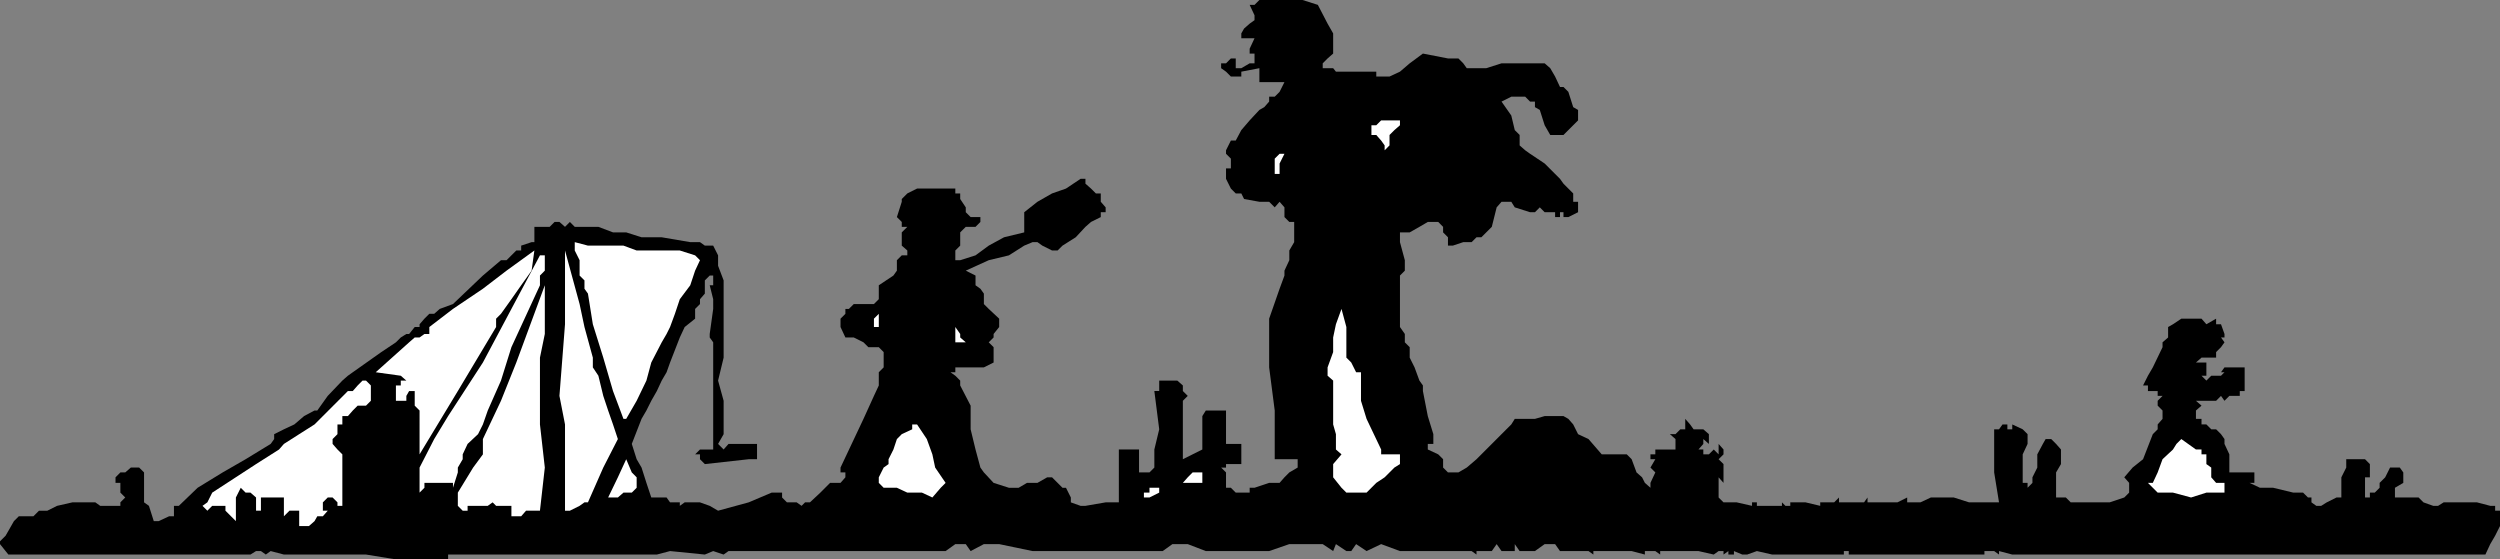
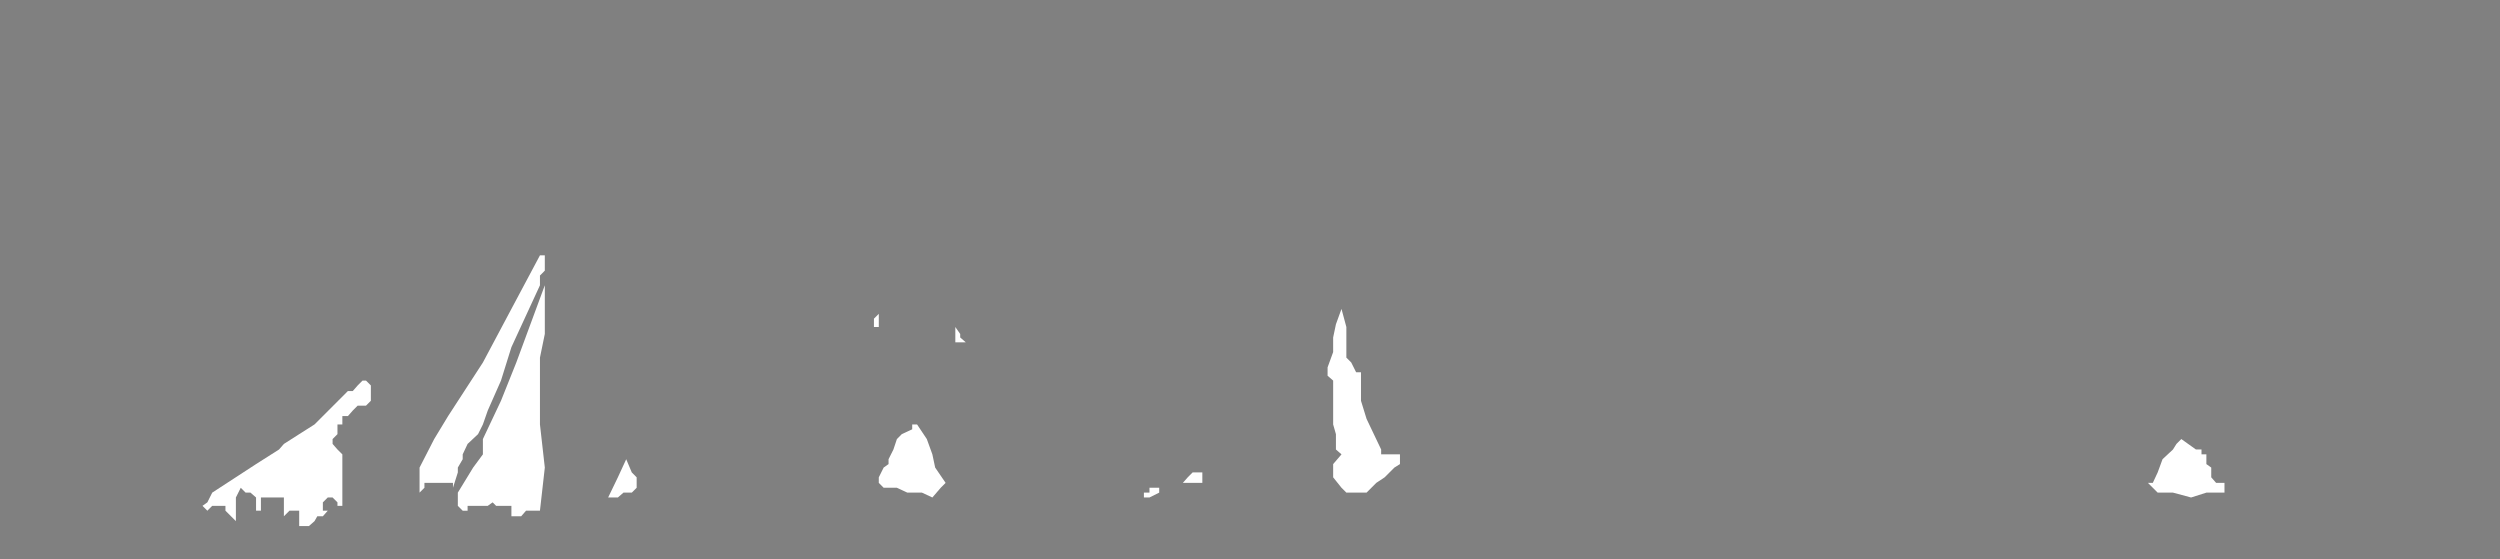
<svg xmlns="http://www.w3.org/2000/svg" width="359.301" height="80.398">
  <rect width="100%" height="100%" fill="#808080" stroke="none" />
-   <path d="m189.402.7 1.399 2.698.8 1.403v2.898l-.8.7-.7.703V9.8h1.5l.399.5h5.8v.7h1.903l1.5-.7 1.399-1.198 1.898-1.403 3.602.7h1.5l.699.703.5.699h2.8l2.2-.7H222l.8.7.7 1.199.703 1.5h.5l.7.7.699 2.198.699.403v1.5l-2.098 2.097h-1.902L222 18l-.7-2.2-.698-.402v-.796h-.7l-.699-.704h-2l-1.402.704 1.402 2 .5 2.097.7.7v1.5l.8.703.7.5L222 23.5l1.5 1.5.703.7.5.698.7.704.699.699V29h.699v1.5l-1.399.7h-.699v-.7h-.5v.7h-.703v-.7H222l-.7-.7-.698.7h-.7l-2.199-.7-.5-.8h-1.402l-.7.8-.699 2.802-1.5 1.5h-.699l-.703.699h-1.2l-1.5.5h-.698v-1.2l-.7-.703v-.796l-.699-.704h-1.5l-1.203.704-1.398.796h-1.399v1.403l.7 2.597v1.5l-.7.704V47l.7 1v1.2l.699.698v1.5l.699 1.403.699 1.898.5.7v.8l.703 3.602.797 2.597v1.403h-.797v.8l1.5.7.7.699v1.2l.699.698h1.5l1.199-.699L212.203 66l2.2-2.2 1.398-1.402.699-.699.703-.699.5-.8h2.899l1.398-.4h2.703l.7.4.699.8.699 1.398 1.5.704 1.902 2.199h3.598l.699.699.703 1.898.797.704.402.796.801.704v-.704l.7-1.5-.7-.699.7-1.199h-.7v-.7h.7v-.698h2.898v-1.5l-.801-.704h.8l.7-.699h.703v-1.5h-.703.703l.7.801.5.7h1.398l.8.698v1.403l-.8-.7v.7l-.7.8h.7v.7h.8l.7-.7.699.7v-1.5l.703.8v.7L247 66l.703.7v2.698l-.703-.796V71.5l.703.7h1.899l2.199.5v-.5h.699v.5h3.602v-.5l.5.5h.699v-.5h2.199l2.102.5v-.5h2l.699-.7v.7h3.601l.5-.7v.7h4.301l1.399-.7v.7H276l1.5-.7h3.3l2.2.7h4.3l-.698-4.302V61.7h.699l.5-.699h.699v.7h.703V61l1.5.7.7.698v1.403l-.7 1.5v4.097h.7v.704l.699-.704v-.796l.699-1.403v-1.898l.8-1.5.399-.7h.8l.7.7.703.8V66.7l-.703 1.2v3.6h1.402l.7.7h5.601l2.098-.7.699-.7v-1.402l-.7-.796 1.2-1.403L308 66l1.402-3.602.7-.699V61l.699-.8V59l-.7-.7v-.698l.7-.704h-.7V56.2h-1.398v-.8H308l.703-1.399.7-1.2 1.398-2.902V49.2l.8-.699V47l.7-.398 1.199-.801h2.902l.7.8 1.398-.8v.8h.703l.5 1.399v.5h-.5l.5.7-.5.698-.703.704v.796h-2.098l-.8.704h1.5V54h-.7l.7.7.699-.7h1.402l.5-.5h-.5l.5-.7h2.899v3.4h-.7v.698h-1.5l-.699.704-.5-.704h.5-.5l-.703.704h-2.898l.8.699-.8.699v1.2h.8v.8h-.8 1.5l.699.7h.699l.703.698.5.704v.699l.7 1.5v2.597H324v1.5h-.7l1.5.704h1.903l2.899.699H331l.703.699h.5v.7l.7.5h.699l.8-.5 1.399-.7h.699v-2.898l.703-1.403V66h2.7l.699.7v1.902h-.7V71.5h.7v-.7h.699l.699-.698v-.704l.8-.796.7-1.403h1.402l.5.7v1.5l-1.199.703V71.5h3.399l.699.7 1.402.5h.7l.8-.5H356l1.902.5h.7v.698h.699v2.204L358.6 77l-.699 1.2-.699 1.5h-63.601 1.199-5.598l-1.902-.5v.5l-.7-.5h-1.398v.5h-19.5v-.5H265v.5h-10.297l-2.203-.5-1.398.5h-.7l-1.199-.5v.5h-.8v-.5l-.7.5v-.5H247l-.7.5-2.198-.5h-5.5v.5l-.7-.5h-1.5v.5l-1.902-.5H229v.5h.703H229l-.7-.5h-4.097l-.703-1H222l-1.398 1h-2.2l-.699-1v1h-1.902l-.7-1-.699 1h-2.199v.5l-.703-.5h-10.297l-2.703-1-2.098 1-1.5-1-.699 1h-.703l-1.5-1-.398 1-1.5-1H185.3l-2.899 1H173.3l-2.598-1H168.5l-1.398 1h-18.7l-4.8-1h-2.2l-1.902 1-.7-1h-1.5l-1.398 1h-31.199l-.703.5-1.5-.5-1.2.5-5-.5-1.898.5h-30v.698h-7.5l-4.3-.699H40.8l-1.899-.5-.699.5-.703-.5h-.7l-.8.5H1.203l-.402-.5-.801-1v-.398L.8 77l.403-.7L2 74.899l.703-.699h2.098l.8-.8h1.2l1.402-.7 2.2-.5h3.3l.7.5H17.3v-.5l.7-.7-.7-.7v-1.402h-.698v-.796l.699-.704H18l.8-.699H20l.703.7v4.3l.7.5.699 2.2h.699l1.5-.7H25v-1.5h.703l2.7-2.597L32 67.898 35.3 66l3.602-2.2.5-.698v-.704l1.399-.699L42.3 61l1.402-1.2 1.5-.8h.399l1.5-2.102 2.101-2.199L50 54l.703-.5 4.098-2.898 2.101-1.403.7-.699.8-.5h.399l.8-1h.7v-.398L61 45.8l-.7.8.7-.8.703-.7h.7l.8-.703 1.899-.699 4.3-4.097L72 37.398h.8L74.204 36h.7v-.7l1.5-.5h.398v-2.198H79l.703-.704h.7l.8.704.7-.704.699.704H86l2.102.796H90l2.203.704h2.899l4.101.699h1.399l.699.5h1.199l.703 1.398v1.5l.797 2.102v11.097l-.797 3.301.797 2.903v4.796l-.797 1.403.797.8.703-.8h4.098V66h-1.2l-6.3.7-.7-.7v-.7h-.699l.7-.698h1.898V49.199l-.5-.699V48l.5-3.602V43l-.5-2h.5v-1.398h-.5l-.7.699v1.898l-.698.801v.7l-.7.698v1.403L98.402 47l-.699 1.5-1.402 3.602-.5 1.398-.7 1.2-.699 1.5-.8 1.402-.7 1.398-.699 1.2-1.402 3.6.699 2.2.703 1.2.7 2.198.699 2.102H95.8l.5.7h1.402v.5l.7-.5h2.199l1.398.5 1.203.698 4.399-1.199 3.3-1.398h1.5v.699l.7.7h1.398l.703.5.5-.5h.7l1.5-1.4 1.398-1.402h1.5l.699-.796v-.704h-.7V67.2l3.302-7 1.5-3.3.699-1.5v-1.9l.699-.7v-2.198l-.7-.704h-1.5l-.698-.699-1.399-.699H121.5l-.7-1.5v-1.2l.7-.698v-.704h.5l.703-.699h2.899L126.3 43v-2l2.101-1.398.5-.704v-1.5l.7-.699h.8V36l-.8-.7v-1.902l.8-.796h-.8v-.704l-.7-.699.7-2.199v-.398l.8-.801 1.399-.7h5.5v.7h.7v.8l.8 1.2v.699l.7.7h1.402v.698l-.699.704h-1.402l-.801.796v1.903l-.7.699v1.398h.7l2.203-.699 1.899-1.398 2.199-1.2 2.902-.703V30.5l1.899-1.5 2.101-1.2 2-.698 2.098-1.403H156v.7l.8.703.7.699h.703V29l.7.8v.7h-.7v.7l-1.402.698-.801.704-1.398 1.5-1.899 1.199L152 36h-.797l-1.402-.7-.7-.5h-.699l-1.199.5L145 36.7l-2.898.698-3.301 1.5 1.402.704V41l.7.5.5.7v1.5l.699.698 1.5 1.403V47l-.801 1v.5l-.7.7.7.698v2.204l-1.399.699h-4.101v.699h-.7l.7.5.699.7v.698l1.5 2.903v3.398l.703 2.903.7 2.597.5.7 1.398 1.5 2.199.703h1.402l1.2-.704h1.5l1.398-.796h.703l1.5 1.5h.5l.7 1.398v.7l1.398.5H156l2.902-.5h1.899v-7.598h2.902v3.296h1.5l.7-.699v-2.597l.699-2.903-.7-5.5h.7v-1.5h2.601l.797.7v.8l.703.7-.703.703V66l2.8-1.398V59.8l.5-.801h2.903v4.8h2.2v2.9h-2.2v.5h-.703l.703.698v2.204h.7l.699.699h2v-.7h.699l2.101-.703h1.5l.7-.796.699-.704 1.199-.699V66h-3.297v-7l-.8-6.2v-7l1.5-4.3.699-1.898v-.704l.699-1.5V36l.699-1.2v-2.902h-.7l-.698-.699v-1.398l-.7-.801-.699.8-.8-.8H181l-2.2-.398-.398-.801h-.8l-.7-.7-.699-1.402v-1.5h.7v-1.398l-.7-.7v-.5l.7-1.402h.699l.8-1.5 1.2-1.398L181 15.8l.703-.403.7-.796v-.704h.8l.7-.699.699-1.398H181v-2l-2.598.5v.7h.399-1.899l-.699-.7-.703-.5v-.698h.703l.7-.704h.699v1.403h.8l1.2-.7h.699V7.7h-.7V7l.7-1.5h-1.899v-.7l.399-.698.8-.704.7-.5V2.2l-.7-1.5h.7L181 0h6.203l2.2.7" />
-   <path fill="#fff" d="M201.203 17.3v.7l-.8.7-.7.698v1.5l-.703.704v-.704l-.5-.699-.7-.8h-.698V18h.699l.699-.7h2.703m-16.601 4.802-.7 1.398V25h-.699v-2.2l.7-.698h.699M91.5 36h6.203l2.2.7.699.698-.7 1.5L99.203 41l-1.5 2L97 45.102 96.3 47l-.5 1-.698 1.2-1.5 2.902-.7 2.597-1.402 2.903-1.5 2.597h-.398l-1.5-4-1.399-4.8-1.5-4.797-.703-4.403-.5-.699v-1.2l-.7-.698v-2.204L82.603 36v-1.2l1.898.5h5.102l1.898.7m-6.298 15.398v1.403L86 54l.703 2.898.7 2.102.699 2 .699 2.102-2.098 4.097-2.203 5H84l-.7.5-1.398.7h-.699V61l-.8-4.102.8-10.296V36l2.098 7.7L84 47l1.203 4.398M76.8 36l-.398 2.898-1.5 2.102-1.402 2-1.5 2.102-.7.699V47l-5.5 9.2-5.5 9.1V59l-.698-.7v-2.1H58.8l-.399.698v.704h-1.5v-2.204h.7V54.7h.8l-.8-.699L54 53.5l4.8-4.3.802-.7h.699L61 48h.703v-1l3.399-2.602 4.3-2.898 3.399-2.602 4-2.898" />
  <path fill="#fff" d="M78.3 36.7v2.198l-.698.704V41L73.5 49.898 72 54.7 70.102 59l-.7 2-.699 1.398-1.5 1.403-.703 1.5V66l-.7 1.2v.698l-.698 2.204v-.704H61v.704l-.7.699v.699-4.3l2.102-4.098 2-3.301 5-7.7 4.098-7.703 4.102-7.699h.699M78.3 48l-.698 3.398V61l.699 6.2-.7 6.198h-2l-.699.801H73.5v-1.5h-2.2l-.5-.5-.698.5h-2.899v.7H66.5l-.7-.7v-1.898l2.2-3.602 1.402-1.898v-2.2l2.598-5.5 2.203-5.5L78.301 41v7M192.8 44.398l.7 2.602v4.398l.703.704.7 1.398h.699v4.102l.8 2.597 2.098 4.403v.699h2.703v1.398l-.8.5L199 68.602l-1.2.796-1.398 1.403H193.5l-.7-.7-1.198-1.5V66.7l1.199-1.398-.801-.7v-2.203L191.602 61v-6.3l-.801-.7v-1.2l.8-2.198V48.5l.399-1.898.8-2.204M126.3 47h-.698v-1.2l.699-.698V47m12.499 2.2h-1.5V47l.7 1v.5l.8.7m-85.5 8.402-.698.699h-1.2l-.699.699-.703.8h-.797V61H48.5v1.398l-.7.704v.699l.7.8.703.7v7.398H48.5v-.5l-.7-.699h-.698l-.7.7v1.198h.7l-.7.801h-.8l-.399.7-.8.703H43v-2.204h-1.398l-.801.801V71.5H37.5v1.898h-.7V71.5l-.8-.7h-.7l-.698-.698-.7 1.398v3.398l-1.5-1.5V72.7H30.5l-.7.7-.698-.7.699-.5.699-1.398 6.3-4.102 3.302-2.097.699-.801L43 62.398 45.203 61l1.2-1.2L50 56.2h.703l.7-.802.699-.699h.5l.699.7v2.203M317.102 66.7l.699.5v1.402l.699.796h1.203v1.403h-2.601l-2.2.699-2.601-.7h-2.2l-.699-.698-.699-.704h.7l.699-1.5L310.8 66l1.5-1.398.5-.801.699-.7 2.102 1.5h.8v.7h.7v1.398M131.8 61l1.403 2.102L134 65.3l.402 1.898 1.5 2.2-.699.703L134 71.5l-1.5-.7h-2.098l-1.5-.698H127l-.7-.704v-.796l.7-1.403.703-.5V66l.7-1.398.5-1.5.699-.704 1.5-.699V61h.699M90.8 67.898l.7.704v1.5l-.7.699h-1.198l-.801.699h-1.399l1.399-2.898L90 66l.8 1.898m82 1.5H170l.703-.796.7-.704h1.398v1.5m-6.199 1.402-1.399.7h-.8v-.7h.8v-.698h1.399v.699" />
</svg>